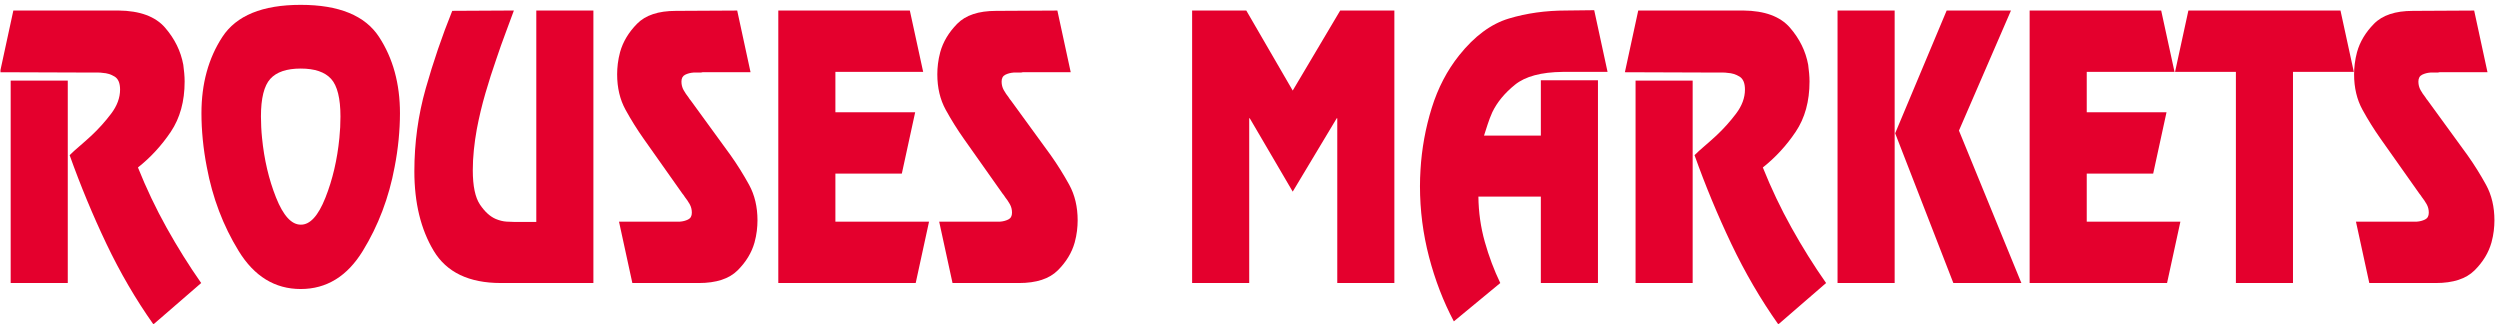
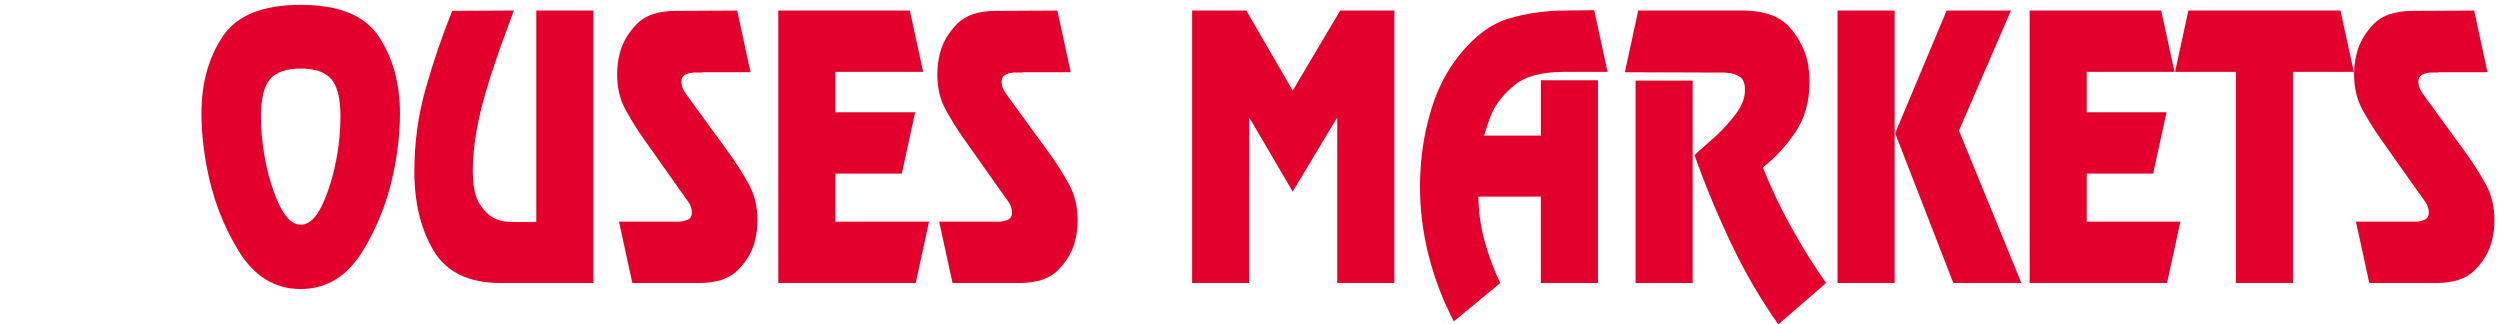
<svg xmlns="http://www.w3.org/2000/svg" xmlns:xlink="http://www.w3.org/1999/xlink" version="1.1" id="Layer_1" x="0px" y="0px" width="316px" height="41px" viewBox="0 0 316 41" xml:space="preserve">
  <g>
    <defs>
-       <rect id="SVGID_1_" x="0.06" y="0.613" width="315.236" height="40.328" />
-     </defs>
+       </defs>
    <clipPath id="SVGID_2_">
      <use xlink:href="#SVGID_1_" overflow="visible" />
    </clipPath>
    <path clip-path="url(#SVGID_2_)" fill="#E4002D" d="M14.974,1.33c2.698,0.028,4.66,0.749,5.885,2.16   c1.226,1.412,1.995,2.98,2.31,4.702c0.045,0.339,0.085,0.693,0.119,1.059c0.033,0.367,0.05,0.721,0.05,1.059   c0,2.498-0.585,4.616-1.753,6.355c-1.17,1.739-2.553,3.24-4.149,4.503c1.057,2.638,2.265,5.177,3.625,7.618   c1.361,2.441,2.817,4.77,4.368,6.987L19.392,41c-2.225-3.148-4.204-6.538-5.936-10.172c-1.731-3.633-3.282-7.372-4.654-11.216   c0.338-0.336,0.754-0.714,1.248-1.135c0.494-0.421,1-0.87,1.518-1.348c0.899-0.842,1.726-1.761,2.479-2.756   c0.753-0.996,1.13-2.014,1.13-3.052c0-0.814-0.231-1.362-0.692-1.643c-0.461-0.281-0.961-0.436-1.501-0.464   c-0.18-0.027-0.354-0.042-0.522-0.042c-0.169,0-0.332,0-0.489,0c-0.046,0-0.091,0-0.135,0c-0.045,0-0.09,0-0.135,0L0,9.13   l1.687-7.8H14.974 M1.349,10.184h7.217v25.589H1.349V10.184z" />
  </g>
  <g>
    <defs>
      <rect id="SVGID_3_" width="316" height="41" />
    </defs>
    <clipPath id="SVGID_4_">
      <use xlink:href="#SVGID_3_" overflow="visible" />
    </clipPath>
    <path clip-path="url(#SVGID_4_)" fill="#E4002D" d="M30.167,31.726c-1.967-3.204-3.311-6.744-4.03-10.624   c-0.224-1.151-0.393-2.304-0.506-3.456c-0.112-1.153-0.168-2.263-0.168-3.332c0-3.737,0.882-6.956,2.647-9.653   c1.765-2.698,5.064-4.048,9.899-4.048c4.833,0,8.133,1.35,9.898,4.048c1.765,2.697,2.648,5.916,2.648,9.653   c0,1.069-0.057,2.179-0.169,3.332c-0.113,1.152-0.281,2.304-0.506,3.456c-0.72,3.88-2.063,7.42-4.03,10.624   c-1.968,3.204-4.581,4.806-7.841,4.806C34.749,36.531,32.135,34.93,30.167,31.726 M41.128,25.001   c0.911-2.29,1.501-4.813,1.771-7.566c0.045-0.45,0.079-0.9,0.101-1.35c0.022-0.449,0.034-0.898,0.034-1.349   c0-2.304-0.394-3.892-1.18-4.763c-0.788-0.871-2.069-1.307-3.845-1.307c-1.777,0-3.058,0.435-3.845,1.304   c-0.787,0.87-1.181,2.454-1.181,4.753c0,0.449,0.012,0.898,0.035,1.346c0.022,0.45,0.055,0.898,0.101,1.347   c0.269,2.748,0.86,5.265,1.77,7.551c0.911,2.285,1.95,3.43,3.12,3.43C39.178,28.424,40.218,27.292,41.128,25.001z" />
    <path clip-path="url(#SVGID_4_)" fill="#E4002D" d="M75.005,35.773H63.302c-4.025,0-6.852-1.356-8.482-4.069   c-1.63-2.712-2.445-6.063-2.445-10.054c0-3.597,0.478-7.083,1.433-10.456c0.956-3.373,2.074-6.646,3.356-9.823l7.791-0.042   c-0.293,0.816-0.636,1.743-1.029,2.782c-0.394,1.04-0.793,2.165-1.197,3.373c-0.473,1.349-0.928,2.776-1.366,4.28   c-0.439,1.503-0.804,3.028-1.096,4.573c-0.158,0.872-0.282,1.743-0.371,2.614c-0.09,0.871-0.135,1.729-0.135,2.572   c0,1.995,0.304,3.442,0.91,4.341c0.607,0.9,1.27,1.504,1.99,1.813c0.472,0.196,0.927,0.31,1.366,0.337   c0.438,0.028,0.792,0.042,1.062,0.042h2.699V1.33h7.217V35.773" />
    <path clip-path="url(#SVGID_4_)" fill="#E4002D" d="M94.869,9.13h-6.071c-0.089,0.028-0.191,0.042-0.303,0.042   c-0.113,0-0.236,0-0.371,0c-0.067,0-0.146,0-0.236,0c-0.09,0-0.169,0-0.236,0c-0.383,0.028-0.731,0.119-1.046,0.273   c-0.315,0.156-0.472,0.444-0.472,0.865c0,0.393,0.09,0.751,0.27,1.074c0.18,0.322,0.382,0.623,0.607,0.904   c0.045,0.084,0.095,0.162,0.152,0.232c0.056,0.07,0.106,0.132,0.152,0.189l5.024,6.902c0.855,1.207,1.636,2.456,2.345,3.747   c0.708,1.291,1.062,2.792,1.062,4.503c0,0.421-0.029,0.862-0.084,1.326c-0.057,0.463-0.152,0.947-0.287,1.451   c-0.36,1.291-1.074,2.47-2.142,3.535c-1.068,1.066-2.704,1.601-4.907,1.601h-8.397l-1.687-7.758h6.543c0.089,0,0.191,0,0.303,0   c0.113,0,0.237,0,0.372,0c0.067,0,0.146,0,0.236,0c0.089,0,0.168,0,0.236,0c0.382-0.027,0.73-0.117,1.045-0.272   c0.315-0.154,0.472-0.44,0.472-0.86c0-0.392-0.09-0.748-0.269-1.071c-0.18-0.32-0.383-0.621-0.608-0.901   c-0.045-0.084-0.095-0.161-0.151-0.23c-0.057-0.07-0.107-0.133-0.152-0.189l-4.89-6.924c-0.832-1.175-1.602-2.406-2.31-3.693   c-0.709-1.287-1.063-2.784-1.063-4.49c0-0.424,0.028-0.868,0.084-1.335c0.057-0.467,0.152-0.954,0.287-1.462   c0.36-1.3,1.074-2.493,2.142-3.582c1.067-1.087,2.703-1.632,4.907-1.632l7.757-0.042L94.869,9.13" />
    <polyline clip-path="url(#SVGID_4_)" fill="#E4002D" points="116.689,9.087 105.594,9.087 105.594,14.189 115.678,14.189    113.991,21.945 105.594,21.945 105.594,28.016 117.431,28.016 115.745,35.773 98.377,35.773 98.377,1.33 115.003,1.33    116.689,9.087  " />
    <path clip-path="url(#SVGID_4_)" fill="#E4002D" d="M135.339,9.13h-6.07c-0.09,0.028-0.192,0.042-0.304,0.042   c-0.112,0-0.236,0-0.371,0c-0.067,0-0.146,0-0.236,0c-0.09,0-0.169,0-0.236,0c-0.383,0.028-0.731,0.119-1.045,0.273   c-0.316,0.156-0.473,0.444-0.473,0.865c0,0.393,0.09,0.751,0.27,1.074c0.18,0.322,0.382,0.623,0.607,0.904   c0.045,0.084,0.096,0.162,0.152,0.232c0.056,0.07,0.106,0.132,0.152,0.189l5.025,6.902c0.854,1.207,1.635,2.456,2.344,3.747   c0.708,1.291,1.062,2.792,1.062,4.503c0,0.421-0.028,0.862-0.084,1.326c-0.057,0.463-0.152,0.947-0.287,1.451   c-0.36,1.291-1.074,2.47-2.141,3.535c-1.069,1.066-2.704,1.601-4.908,1.601h-8.397l-1.687-7.758h6.543c0.09,0,0.191,0,0.304,0   c0.112,0,0.236,0,0.371,0c0.067,0,0.146,0,0.236,0c0.089,0,0.168,0,0.236,0c0.382-0.027,0.73-0.117,1.045-0.272   c0.315-0.154,0.472-0.44,0.472-0.86c0-0.392-0.089-0.748-0.269-1.071c-0.18-0.32-0.383-0.621-0.608-0.901   c-0.044-0.084-0.095-0.161-0.151-0.23c-0.057-0.07-0.107-0.133-0.152-0.189l-4.89-6.924c-0.832-1.175-1.602-2.406-2.31-3.693   s-1.062-2.784-1.062-4.49c0-0.424,0.027-0.868,0.084-1.335c0.056-0.467,0.151-0.954,0.287-1.462c0.359-1.3,1.073-2.493,2.141-3.582   c1.068-1.087,2.703-1.632,4.907-1.632l7.757-0.042L135.339,9.13" />
    <polyline clip-path="url(#SVGID_4_)" fill="#E4002D" points="176.248,35.773 169.031,35.773 169.031,14.947 168.963,14.947    163.399,24.222 157.968,14.947 157.901,14.947 157.901,35.773 150.684,35.773 150.684,1.33 157.531,1.33 163.399,11.448    169.402,1.33 176.248,1.33 176.248,35.773  " />
  </g>
  <g>
    <defs>
      <rect id="SVGID_5_" x="0.06" y="0.613" width="315.236" height="40.328" />
    </defs>
    <clipPath id="SVGID_6_">
      <use xlink:href="#SVGID_5_" overflow="visible" />
    </clipPath>
    <path clip-path="url(#SVGID_6_)" fill="#E4002D" d="M201.98,35.773h-7.218v-10.92h-7.892c0.021,1.968,0.292,3.872,0.809,5.713   c0.519,1.841,1.169,3.576,1.956,5.207l-5.868,4.847c-1.325-2.501-2.371-5.215-3.136-8.14c-0.764-2.927-1.146-5.909-1.146-8.948   c0-0.338,0.006-0.683,0.017-1.034s0.028-0.696,0.05-1.034c0.157-2.673,0.63-5.275,1.417-7.809c0.787-2.532,1.945-4.755,3.475-6.669   c1.933-2.42,4.023-3.966,6.271-4.642c2.248-0.676,4.666-1.014,7.251-1.014l3.542-0.042l1.687,7.799h-5.666   c-2.721,0.028-4.733,0.569-6.036,1.623c-1.306,1.055-2.26,2.214-2.867,3.479c-0.225,0.505-0.421,1.018-0.59,1.538   s-0.321,0.991-0.455,1.413h7.183v-6.998h7.218V35.773" />
    <path clip-path="url(#SVGID_6_)" fill="#E4002D" d="M220.36,1.33c2.697,0.028,4.658,0.749,5.885,2.16   c1.225,1.412,1.995,2.98,2.31,4.702c0.045,0.339,0.084,0.693,0.118,1.059c0.034,0.367,0.051,0.721,0.051,1.059   c0,2.498-0.585,4.616-1.754,6.355c-1.169,1.739-2.552,3.24-4.147,4.503c1.056,2.638,2.264,5.177,3.626,7.618   c1.358,2.441,2.814,4.77,4.367,6.987L224.778,41c-2.227-3.148-4.204-6.538-5.937-10.172c-1.73-3.633-3.283-7.372-4.653-11.216   c0.338-0.336,0.753-0.714,1.247-1.135s1-0.87,1.519-1.348c0.898-0.842,1.725-1.761,2.478-2.756c0.753-0.996,1.13-2.014,1.13-3.052   c0-0.814-0.229-1.362-0.69-1.643c-0.461-0.281-0.961-0.436-1.5-0.464c-0.181-0.027-0.355-0.042-0.524-0.042   c-0.168,0-0.332,0-0.487,0c-0.046,0-0.092,0-0.137,0s-0.09,0-0.135,0L205.386,9.13l1.687-7.8H220.36 M206.735,10.184h7.217v25.589   h-7.217V10.184z" />
  </g>
  <g>
    <defs>
      <rect id="SVGID_7_" width="316" height="41" />
    </defs>
    <clipPath id="SVGID_8_">
      <use xlink:href="#SVGID_7_" overflow="visible" />
    </clipPath>
    <path clip-path="url(#SVGID_8_)" fill="#E4002D" d="M232.265,1.33h7.219v34.442h-7.219V1.33z M247.611,16.507l7.891,19.267h-8.599   l-7.354-18.929l6.509-15.514h8.128L247.611,16.507z" />
    <polyline clip-path="url(#SVGID_8_)" fill="#E4002D" points="274.86,9.087 263.764,9.087 263.764,14.189 273.848,14.189    272.162,21.945 263.764,21.945 263.764,28.016 275.602,28.016 273.916,35.773 256.546,35.773 256.546,1.33 273.173,1.33    274.86,9.087  " />
    <polyline clip-path="url(#SVGID_8_)" fill="#E4002D" points="297.523,9.087 289.833,9.087 289.833,35.773 282.617,35.773    282.617,9.087 274.927,9.087 276.613,1.33 295.836,1.33 297.523,9.087  " />
    <path clip-path="url(#SVGID_8_)" fill="#E4002D" d="M314.419,9.13h-6.07c-0.09,0.028-0.19,0.042-0.304,0.042   c-0.112,0-0.236,0-0.371,0c-0.066,0-0.146,0-0.234,0c-0.092,0-0.17,0-0.236,0c-0.383,0.028-0.732,0.119-1.046,0.273   c-0.315,0.156-0.473,0.444-0.473,0.865c0,0.393,0.091,0.751,0.271,1.074c0.179,0.322,0.381,0.623,0.607,0.904   c0.045,0.084,0.095,0.162,0.15,0.232s0.107,0.132,0.153,0.189l5.023,6.902c0.855,1.207,1.637,2.456,2.345,3.747   c0.709,1.291,1.062,2.792,1.062,4.503c0,0.421-0.028,0.862-0.084,1.326c-0.056,0.463-0.152,0.947-0.287,1.451   c-0.358,1.291-1.073,2.47-2.141,3.535c-1.068,1.066-2.703,1.601-4.907,1.601h-8.398l-1.686-7.758h6.542c0.09,0,0.192,0,0.304,0   c0.112,0,0.236,0,0.371,0c0.068,0,0.147,0,0.237,0c0.089,0,0.169,0,0.236,0c0.382-0.027,0.729-0.117,1.045-0.272   c0.313-0.154,0.472-0.44,0.472-0.86c0-0.392-0.09-0.748-0.27-1.071c-0.181-0.32-0.383-0.621-0.606-0.901   c-0.046-0.084-0.096-0.161-0.153-0.23c-0.055-0.07-0.105-0.133-0.15-0.189l-4.892-6.924c-0.832-1.175-1.601-2.406-2.309-3.693   s-1.063-2.784-1.063-4.49c0-0.424,0.028-0.868,0.084-1.335c0.057-0.467,0.152-0.954,0.287-1.462c0.36-1.3,1.073-2.493,2.143-3.582   c1.066-1.087,2.703-1.632,4.906-1.632l7.758-0.042L314.419,9.13" />
  </g>
</svg>